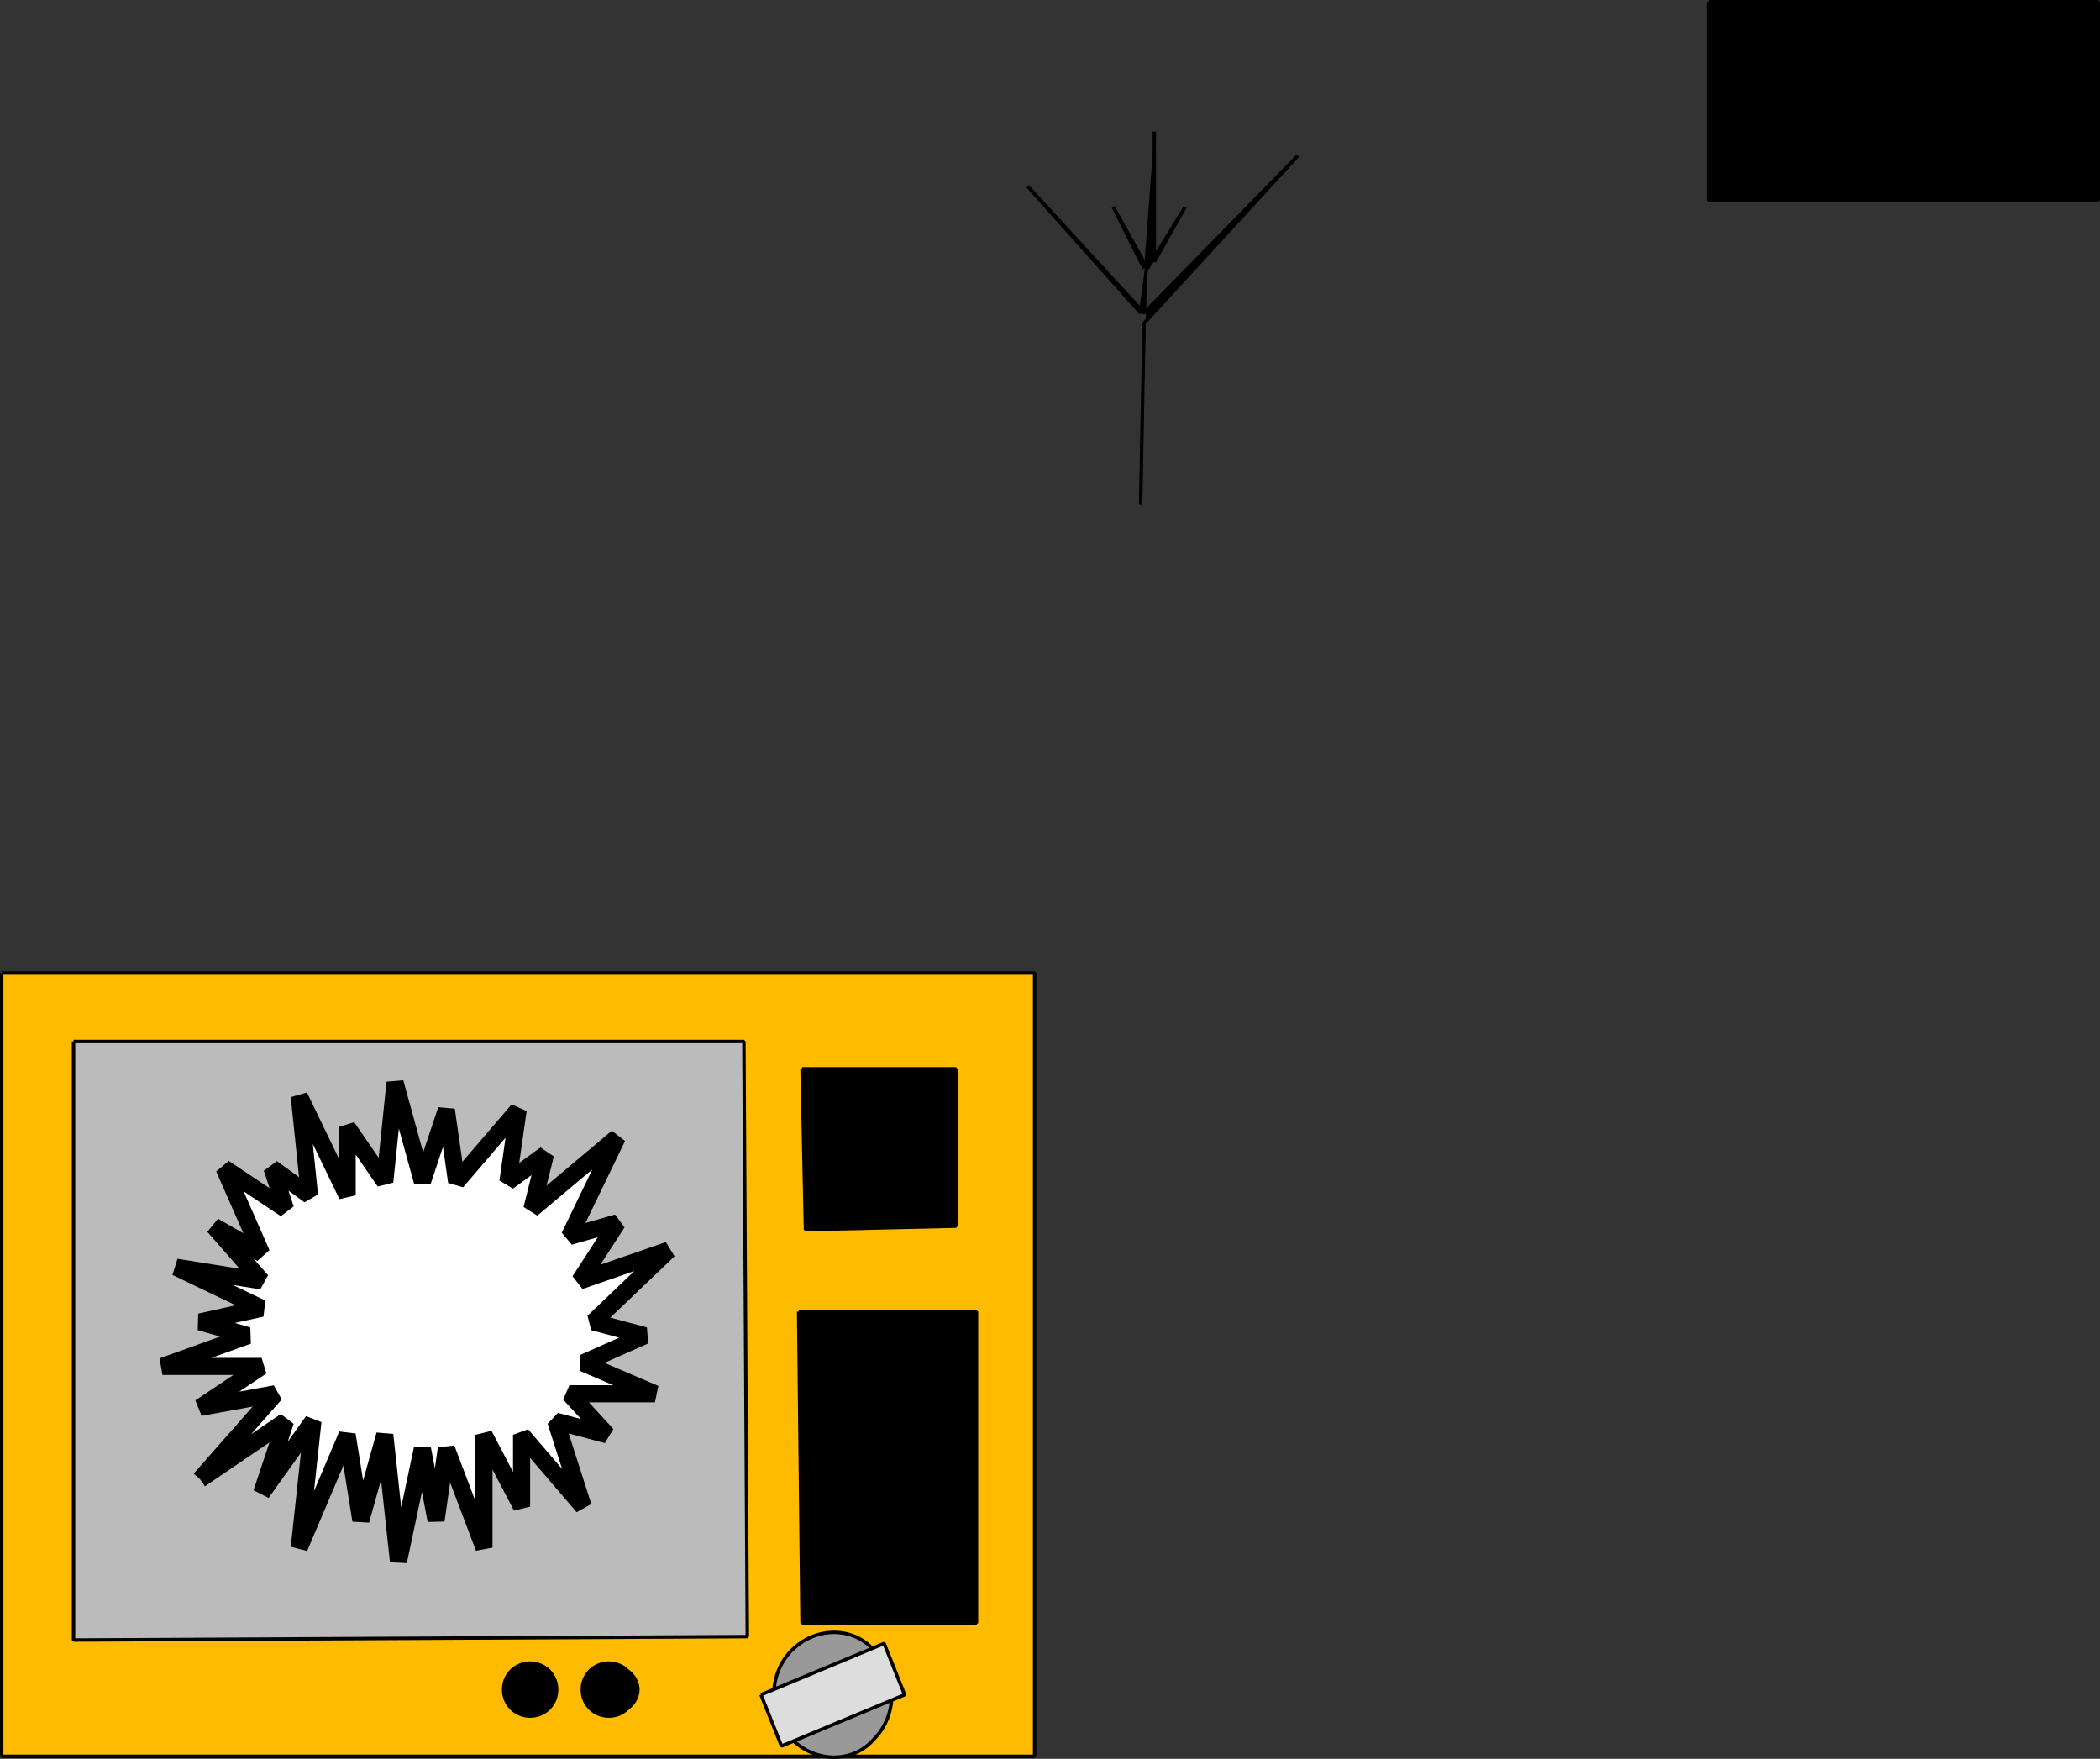
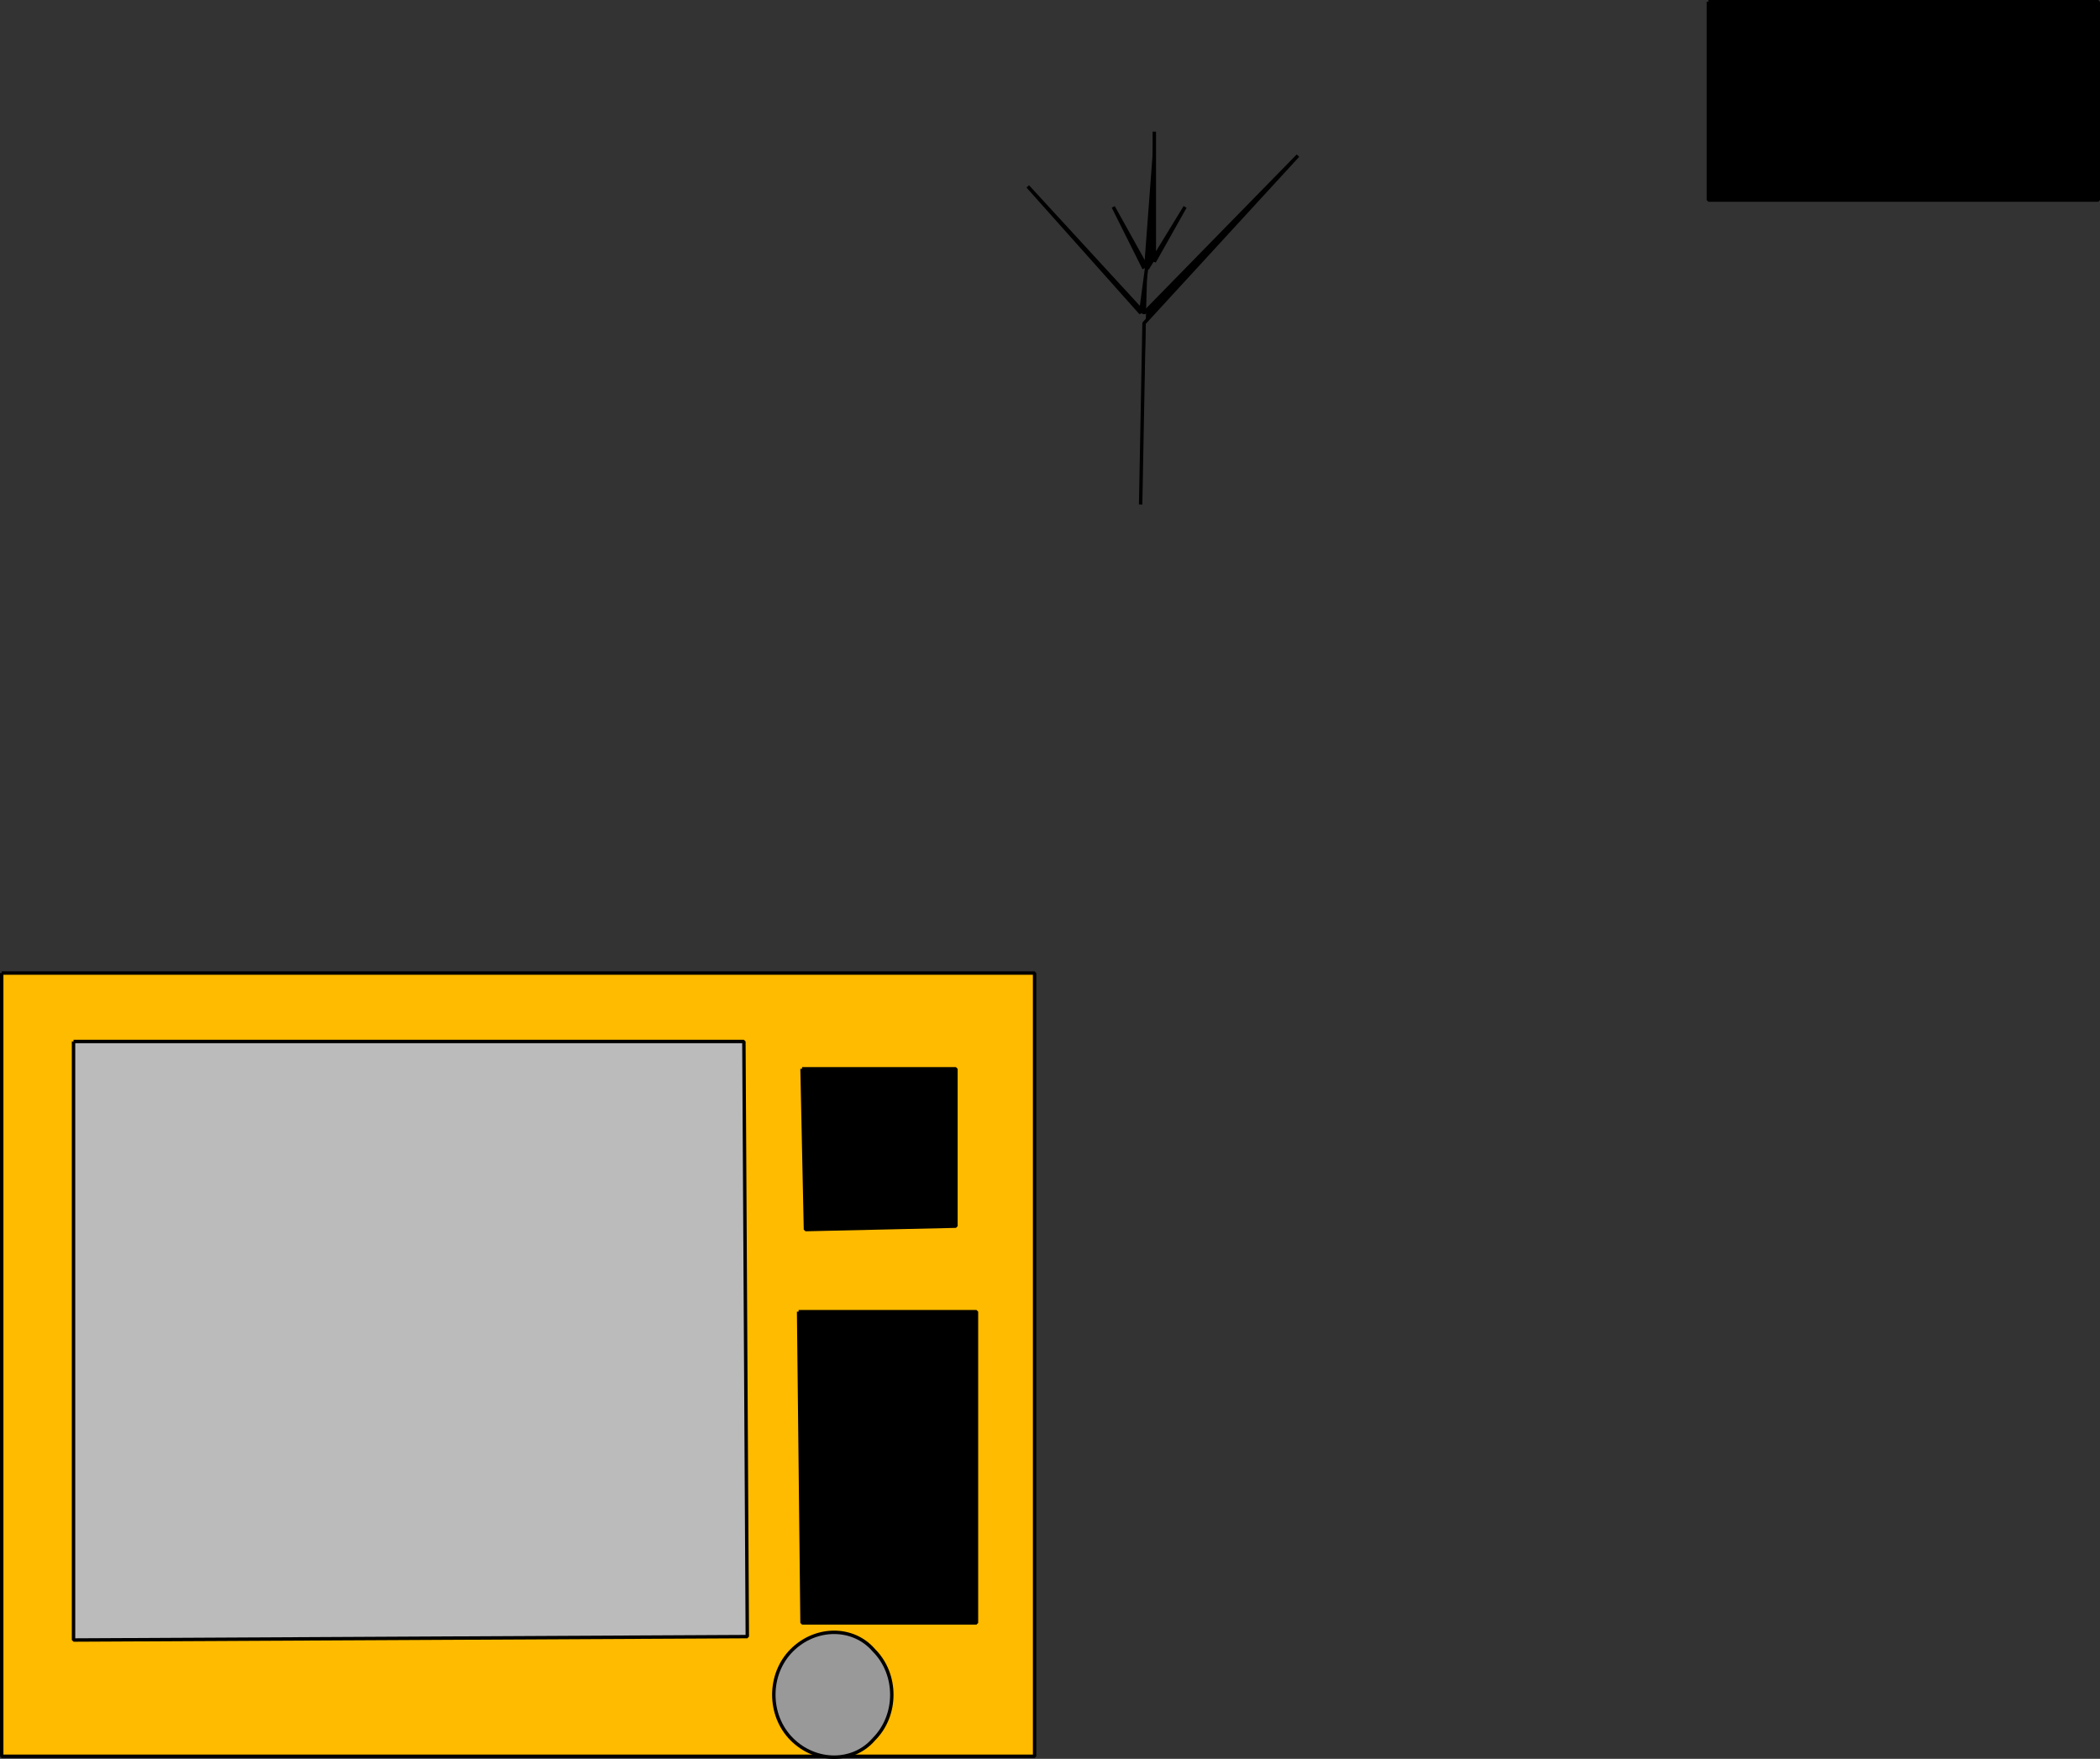
<svg xmlns="http://www.w3.org/2000/svg" width="614" height="514.245" version="1.2">
  <rect width="100%" height="100%" fill="#333333" stroke="none" />
  <g fill="none" fill-rule="evenodd" stroke="#000" stroke-linejoin="bevel" font-family="'Sans Serif'" font-size="12.5" font-weight="400">
    <path fill="#000" d="M499.5.5h114v58h-114V.5m-166 147 1-53 45-49-45 46-34-37 33 37 2-15" vector-effect="non-scaling-stroke" />
    <path fill="#000" d="m334.5 78.5-9-18 10 18 11-18-9 16v-38" vector-effect="non-scaling-stroke" />
    <path fill="#fb0" d="M.5 284.5h302v229H.5v-229" vector-effect="non-scaling-stroke" />
    <path fill="#bbb" d="M21.5 304.5h196l1 174-197 1v-175" vector-effect="non-scaling-stroke" />
    <path fill="#000" d="M233.5 383.5h52v91h-51l-1-91m1-71h45v46l-44 1-1-47" vector-effect="non-scaling-stroke" />
-     <path fill="#fff" stroke-linejoin="miter" stroke-miterlimit="2" stroke-width="5" d="m58.5 432.5 22-25-22 4 18-12h-29l25-9-14-4 18-4-25-12 25 4-14-16 14 8-11-25 18 12-4-12 11 8-3-29 14 29v-20l11 16 3-29 8 29 7-21 3 21 18-21-3 21 11-8-4 16 25-21-14 29 14-4-11 17 26-9-22 21 15 4-18 8 21 9h-25l11 12-15-4 8 25-18-21v21l-11-21v33l-11-29-3 21-4-21-7 33-4-37-7 25-4-25-14 33 4-37-15 21 7-21-25 17" />
-     <path fill="#000" d="M183.5 499.5c-3 3-8 3-11 0s-3-8 0-11 8-3 11 0c4 3 4 8 0 11m-23 0c-3 3-8 3-11 0s-3-8 0-11 8-3 11 0 3 8 0 11" vector-effect="non-scaling-stroke" />
    <path fill="#999" d="M255.5 508.5c-6 7-17 7-24 0s-7-19 0-26 18-7 24 0c7 7 7 19 0 26" vector-effect="non-scaling-stroke" />
-     <path fill="#ddd" d="m222.5 495.5 36-15 6 15-36 15-6-15" vector-effect="non-scaling-stroke" />
  </g>
</svg>